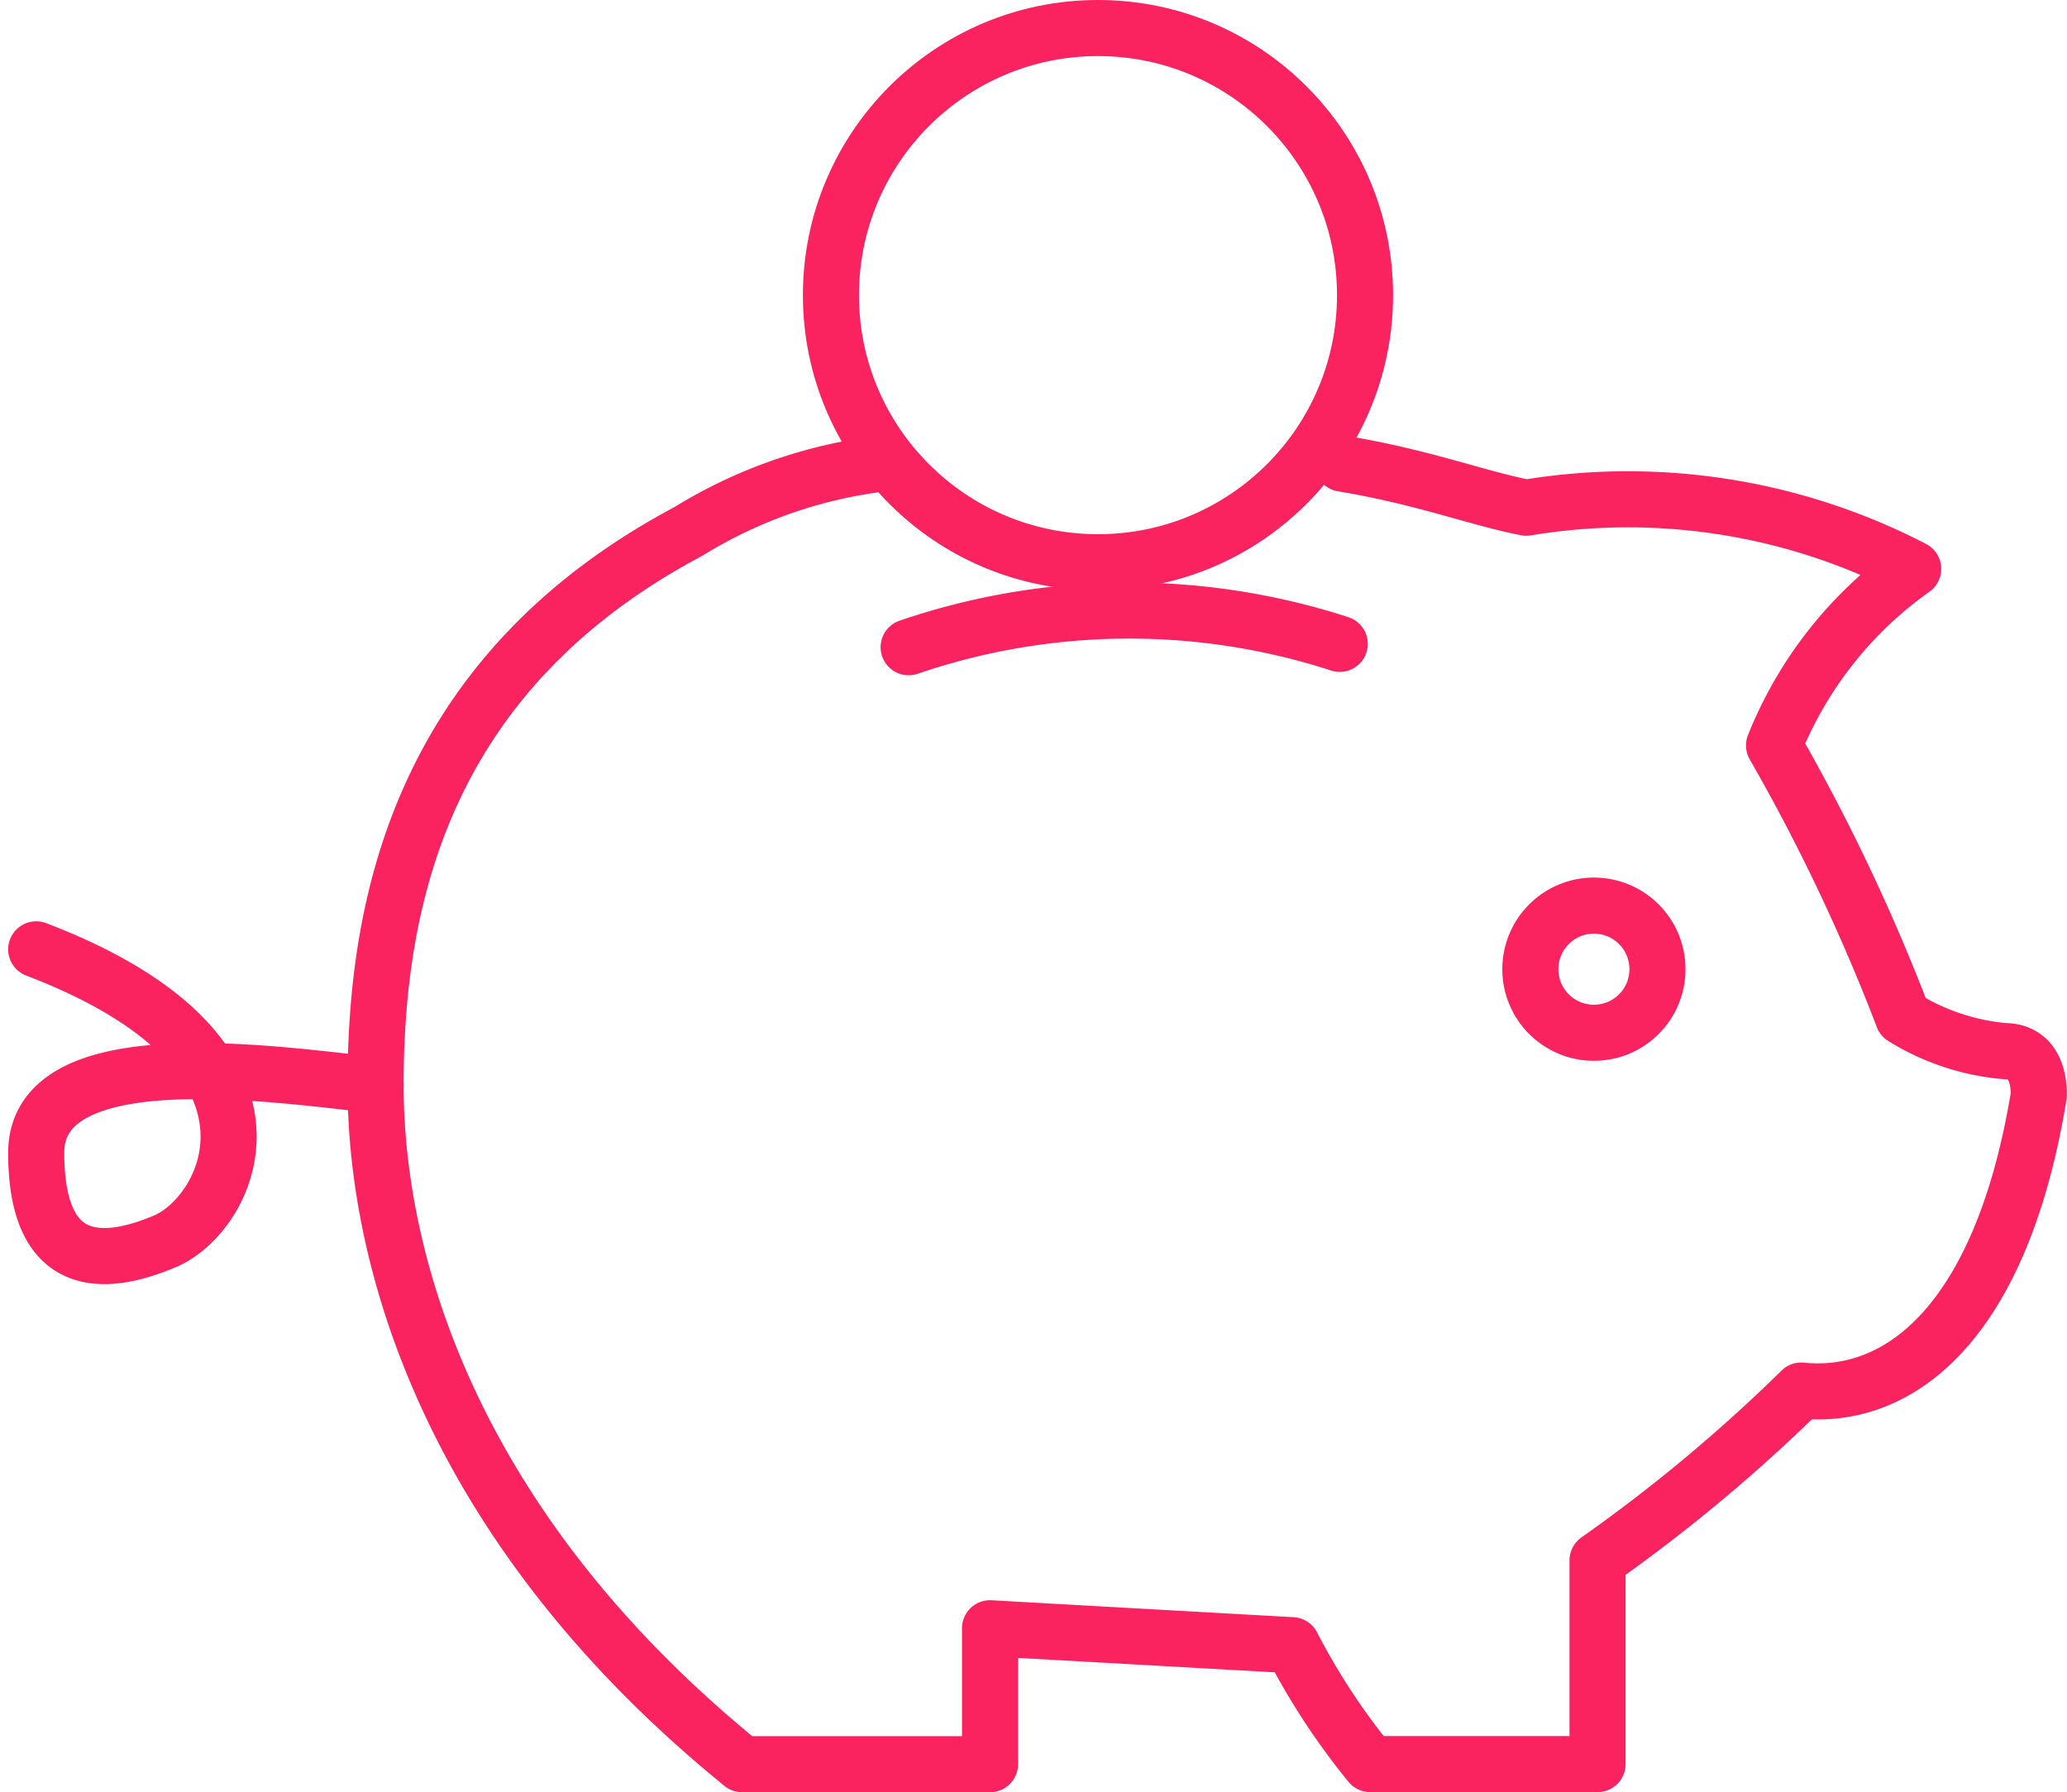
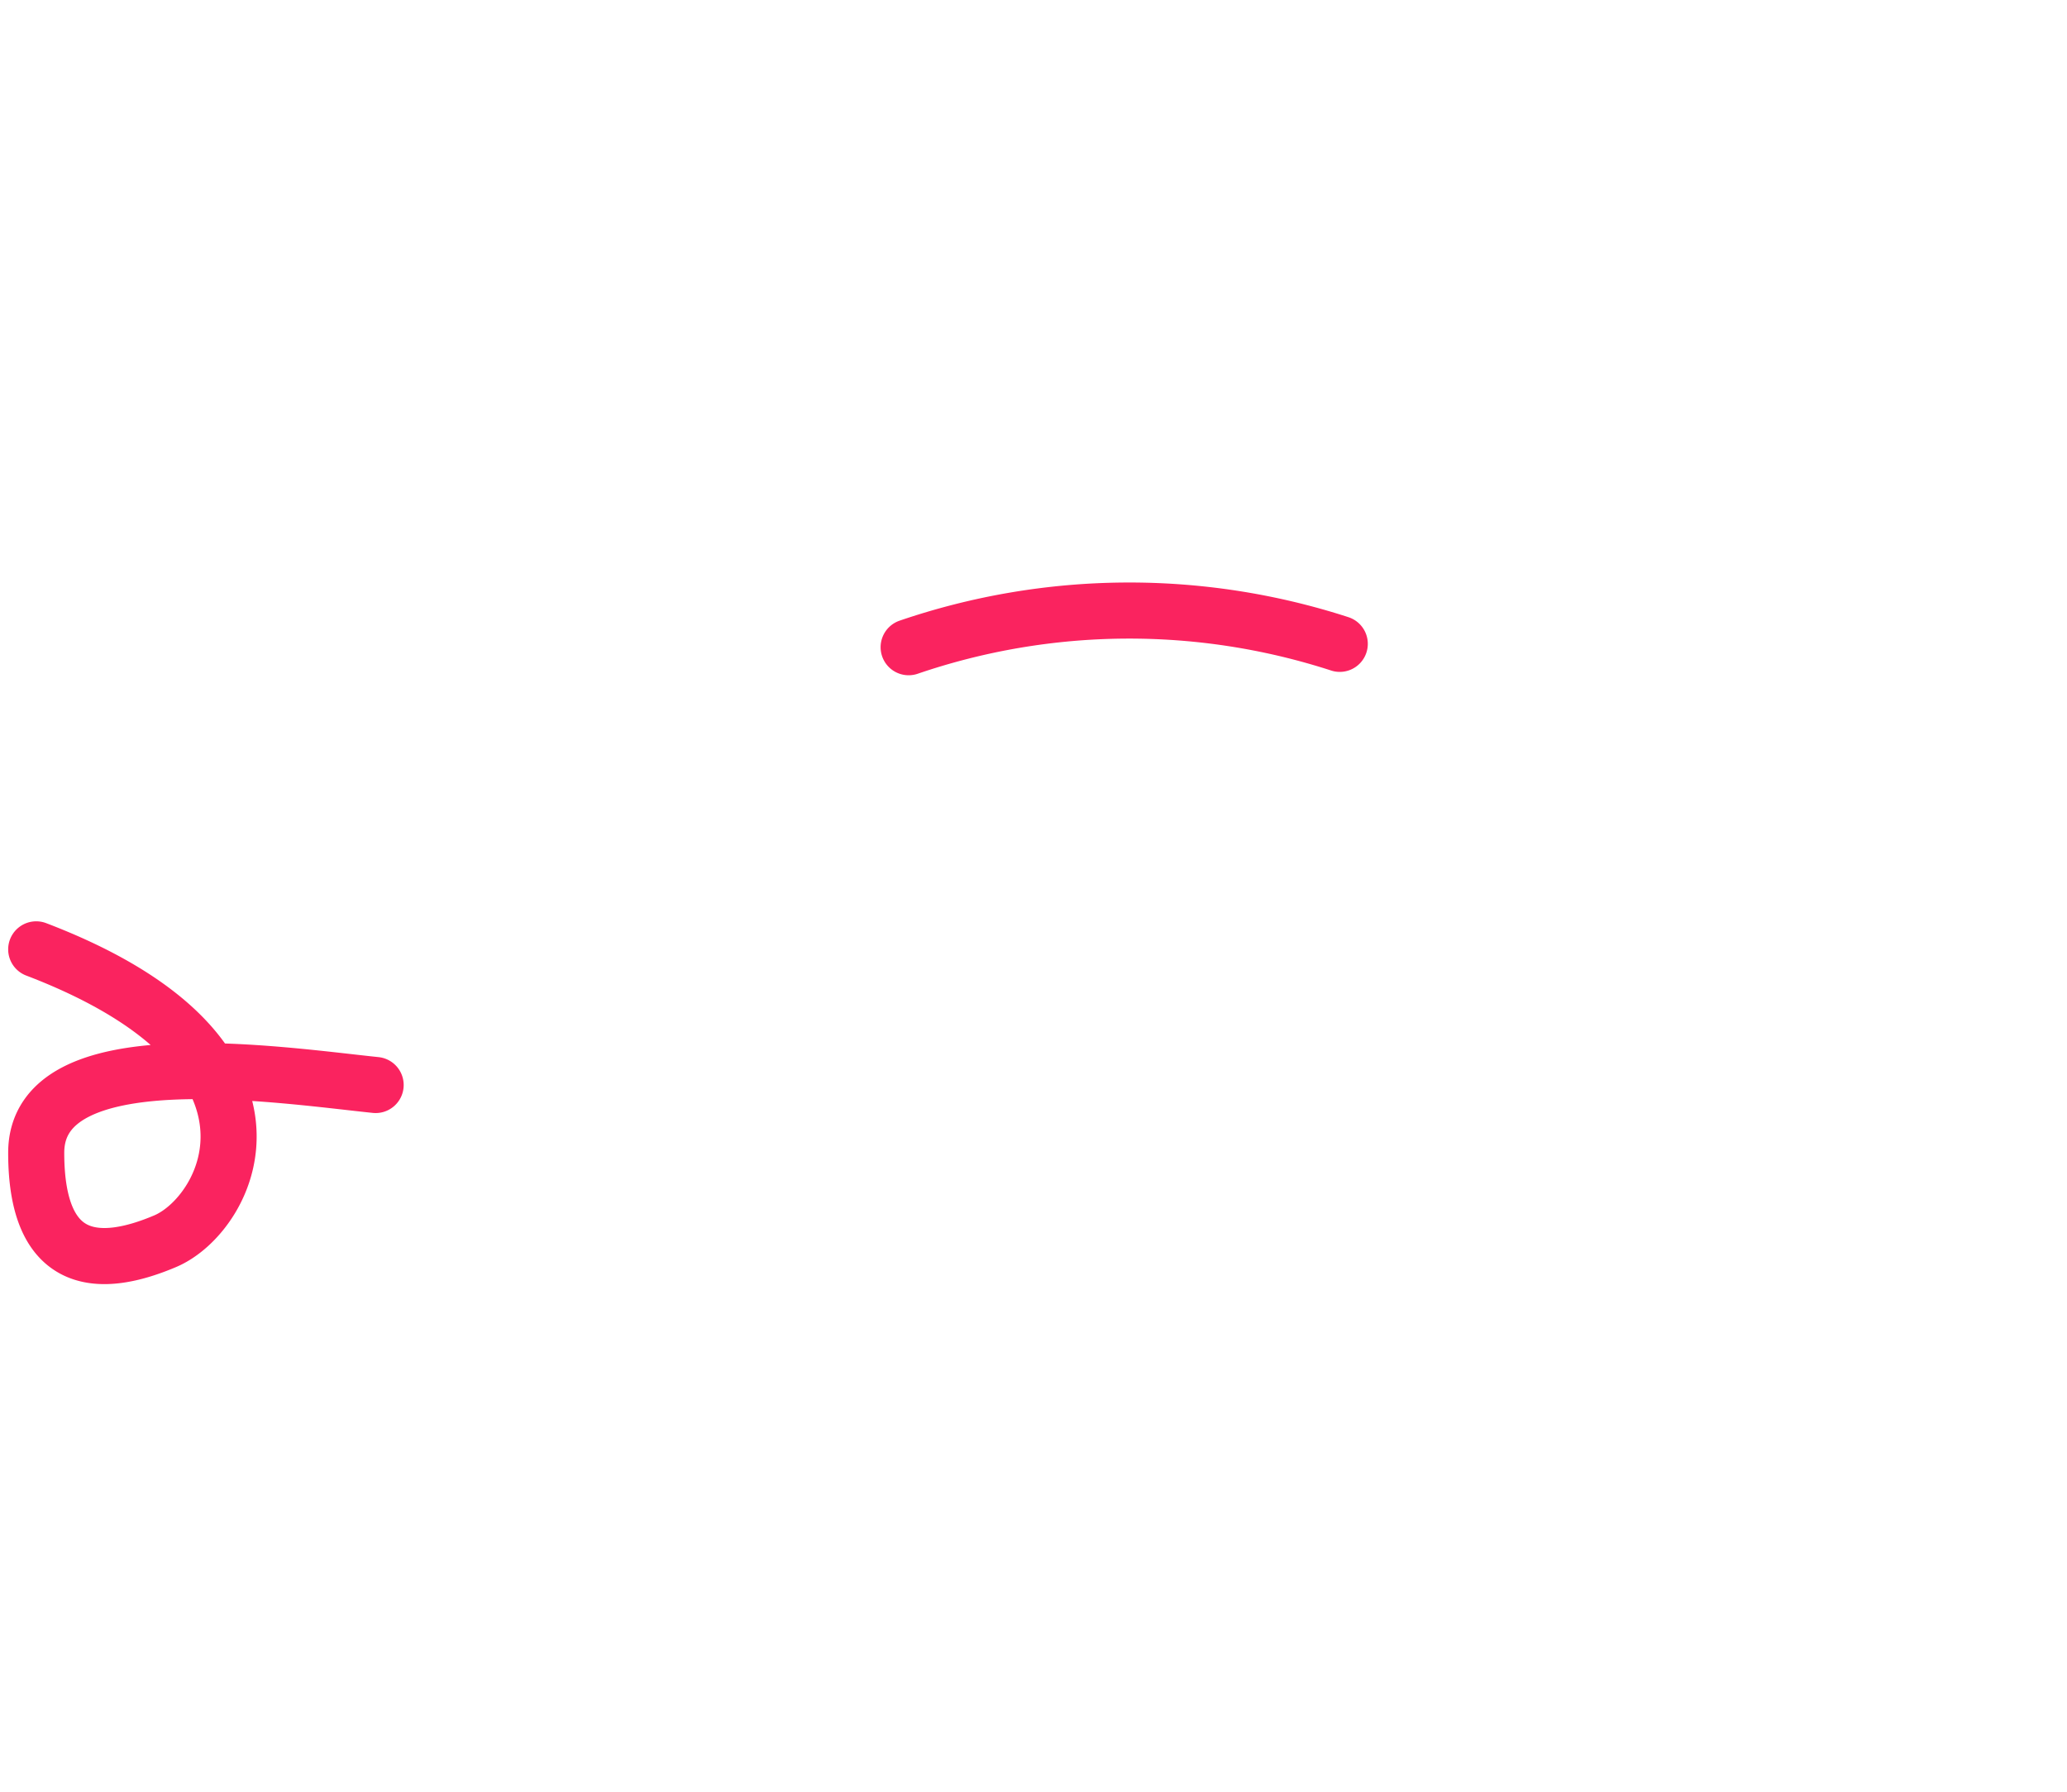
<svg xmlns="http://www.w3.org/2000/svg" width="51.604" height="44.735" viewBox="0 0 51.604 44.735">
  <g id="money-box-2286_0edda225-ace4-476a-a7f6-7fcf4e519ac7" transform="translate(-1.596 -5.712)">
-     <path id="layer1" d="M25.149,19.692a11.956,11.956,0,0,0-4.851,1.7c-6.695,3.56-7.8,9.322-7.8,13.816s1.949,11.1,9.153,16.95h6.187V48.765l7.542.423a17.035,17.035,0,0,0,1.949,2.967h5.676V47.07a40.593,40.593,0,0,0,5.084-4.238c2.458.251,5-1.694,5.932-7.373,0-.848-.423-1.1-.848-1.1a5.763,5.763,0,0,1-2.542-.848,48.194,48.194,0,0,0-3.22-6.783,9.915,9.915,0,0,1,3.474-4.407,15.479,15.479,0,0,0-9.661-1.526c-1.271-.251-2.552-.762-4.585-1.1" transform="translate(-1.525 -2.41)" fill="none" stroke="#fa235f" stroke-linecap="round" stroke-linejoin="round" stroke-miterlimit="10" stroke-width="1.4" />
-     <circle id="layer2" cx="6.667" cy="6.667" r="6.667" transform="translate(22.341 6.412)" fill="none" stroke="#fa235f" stroke-linecap="round" stroke-linejoin="round" stroke-miterlimit="10" stroke-width="1.4" />
    <path id="layer1-2" data-name="layer1" d="M10.974,35.867C8.518,35.612,2.5,34.68,2.5,37.559s1.61,2.889,3.22,2.207S9.363,35.1,2.5,32.481m21.781-7.542a17.034,17.034,0,0,1,10.763-.084" transform="translate(0 -3.072)" fill="none" stroke="#fa235f" stroke-linecap="round" stroke-linejoin="round" stroke-miterlimit="10" stroke-width="1.4" />
-     <circle id="layer1-3" data-name="layer1" cx="1.587" cy="1.587" r="1.587" transform="translate(39.802 28.317)" fill="none" stroke="#fa235f" stroke-linecap="round" stroke-linejoin="round" stroke-miterlimit="10" stroke-width="1.4" />
  </g>
</svg>